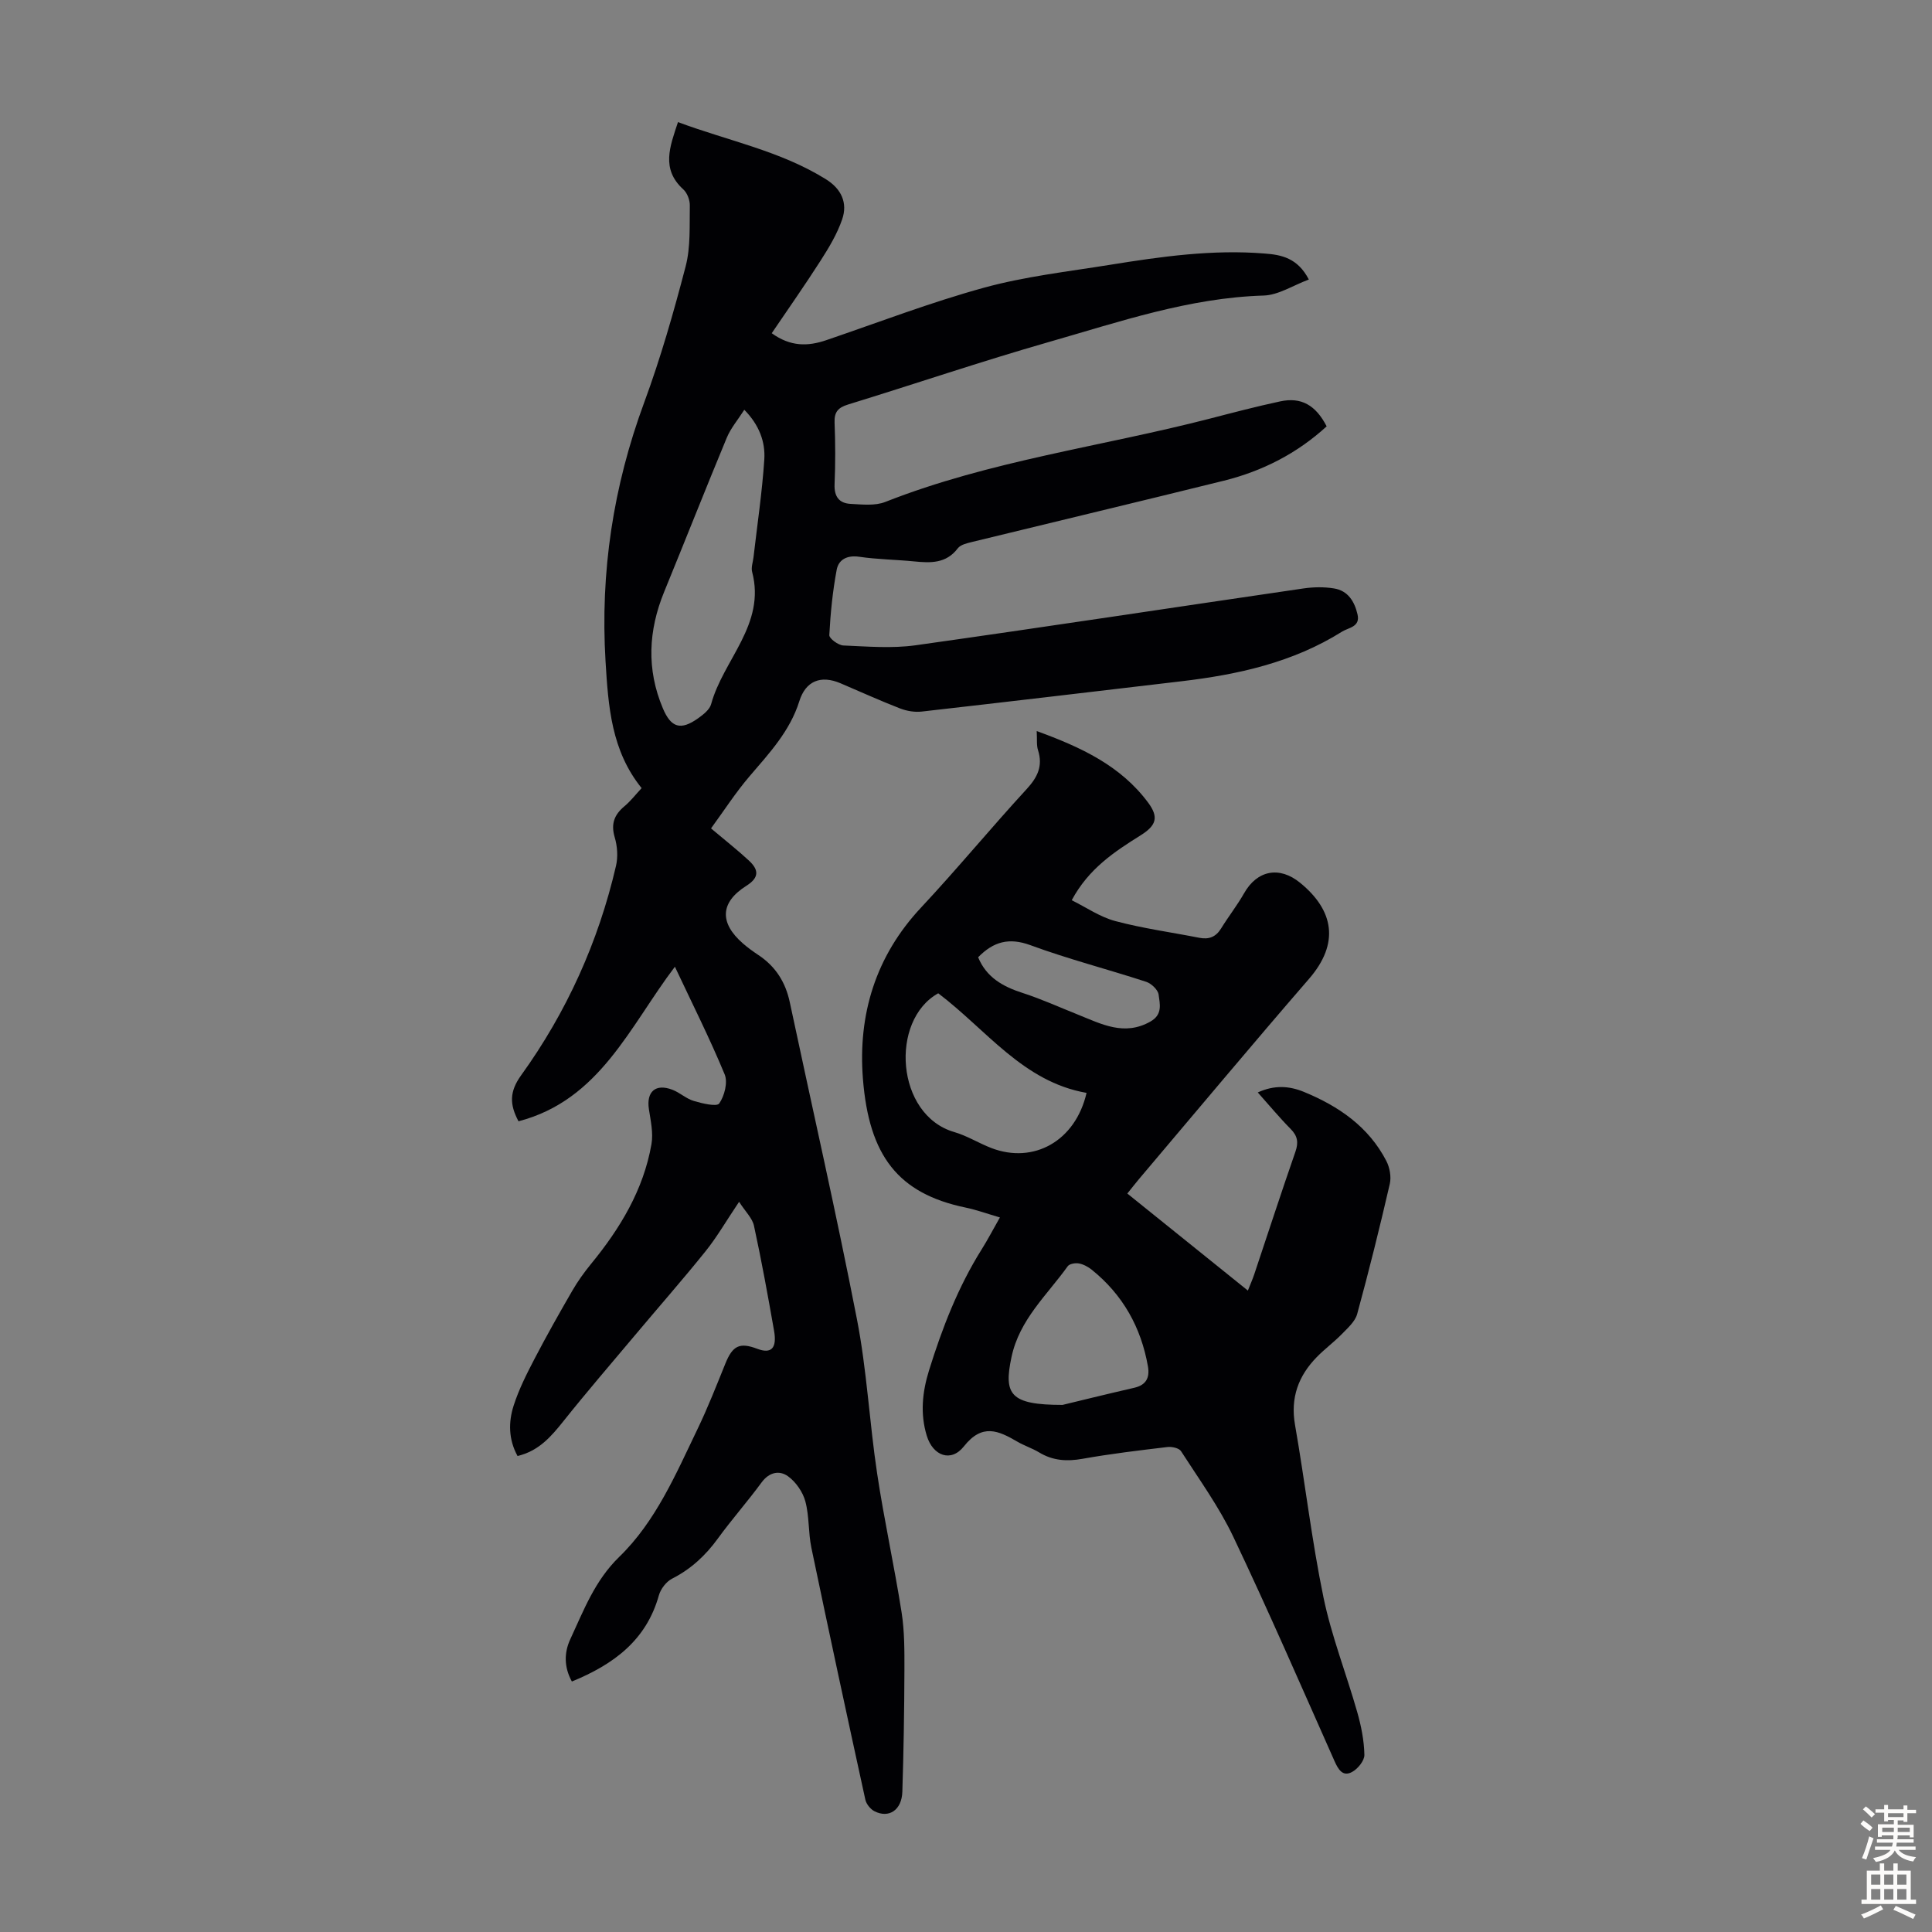
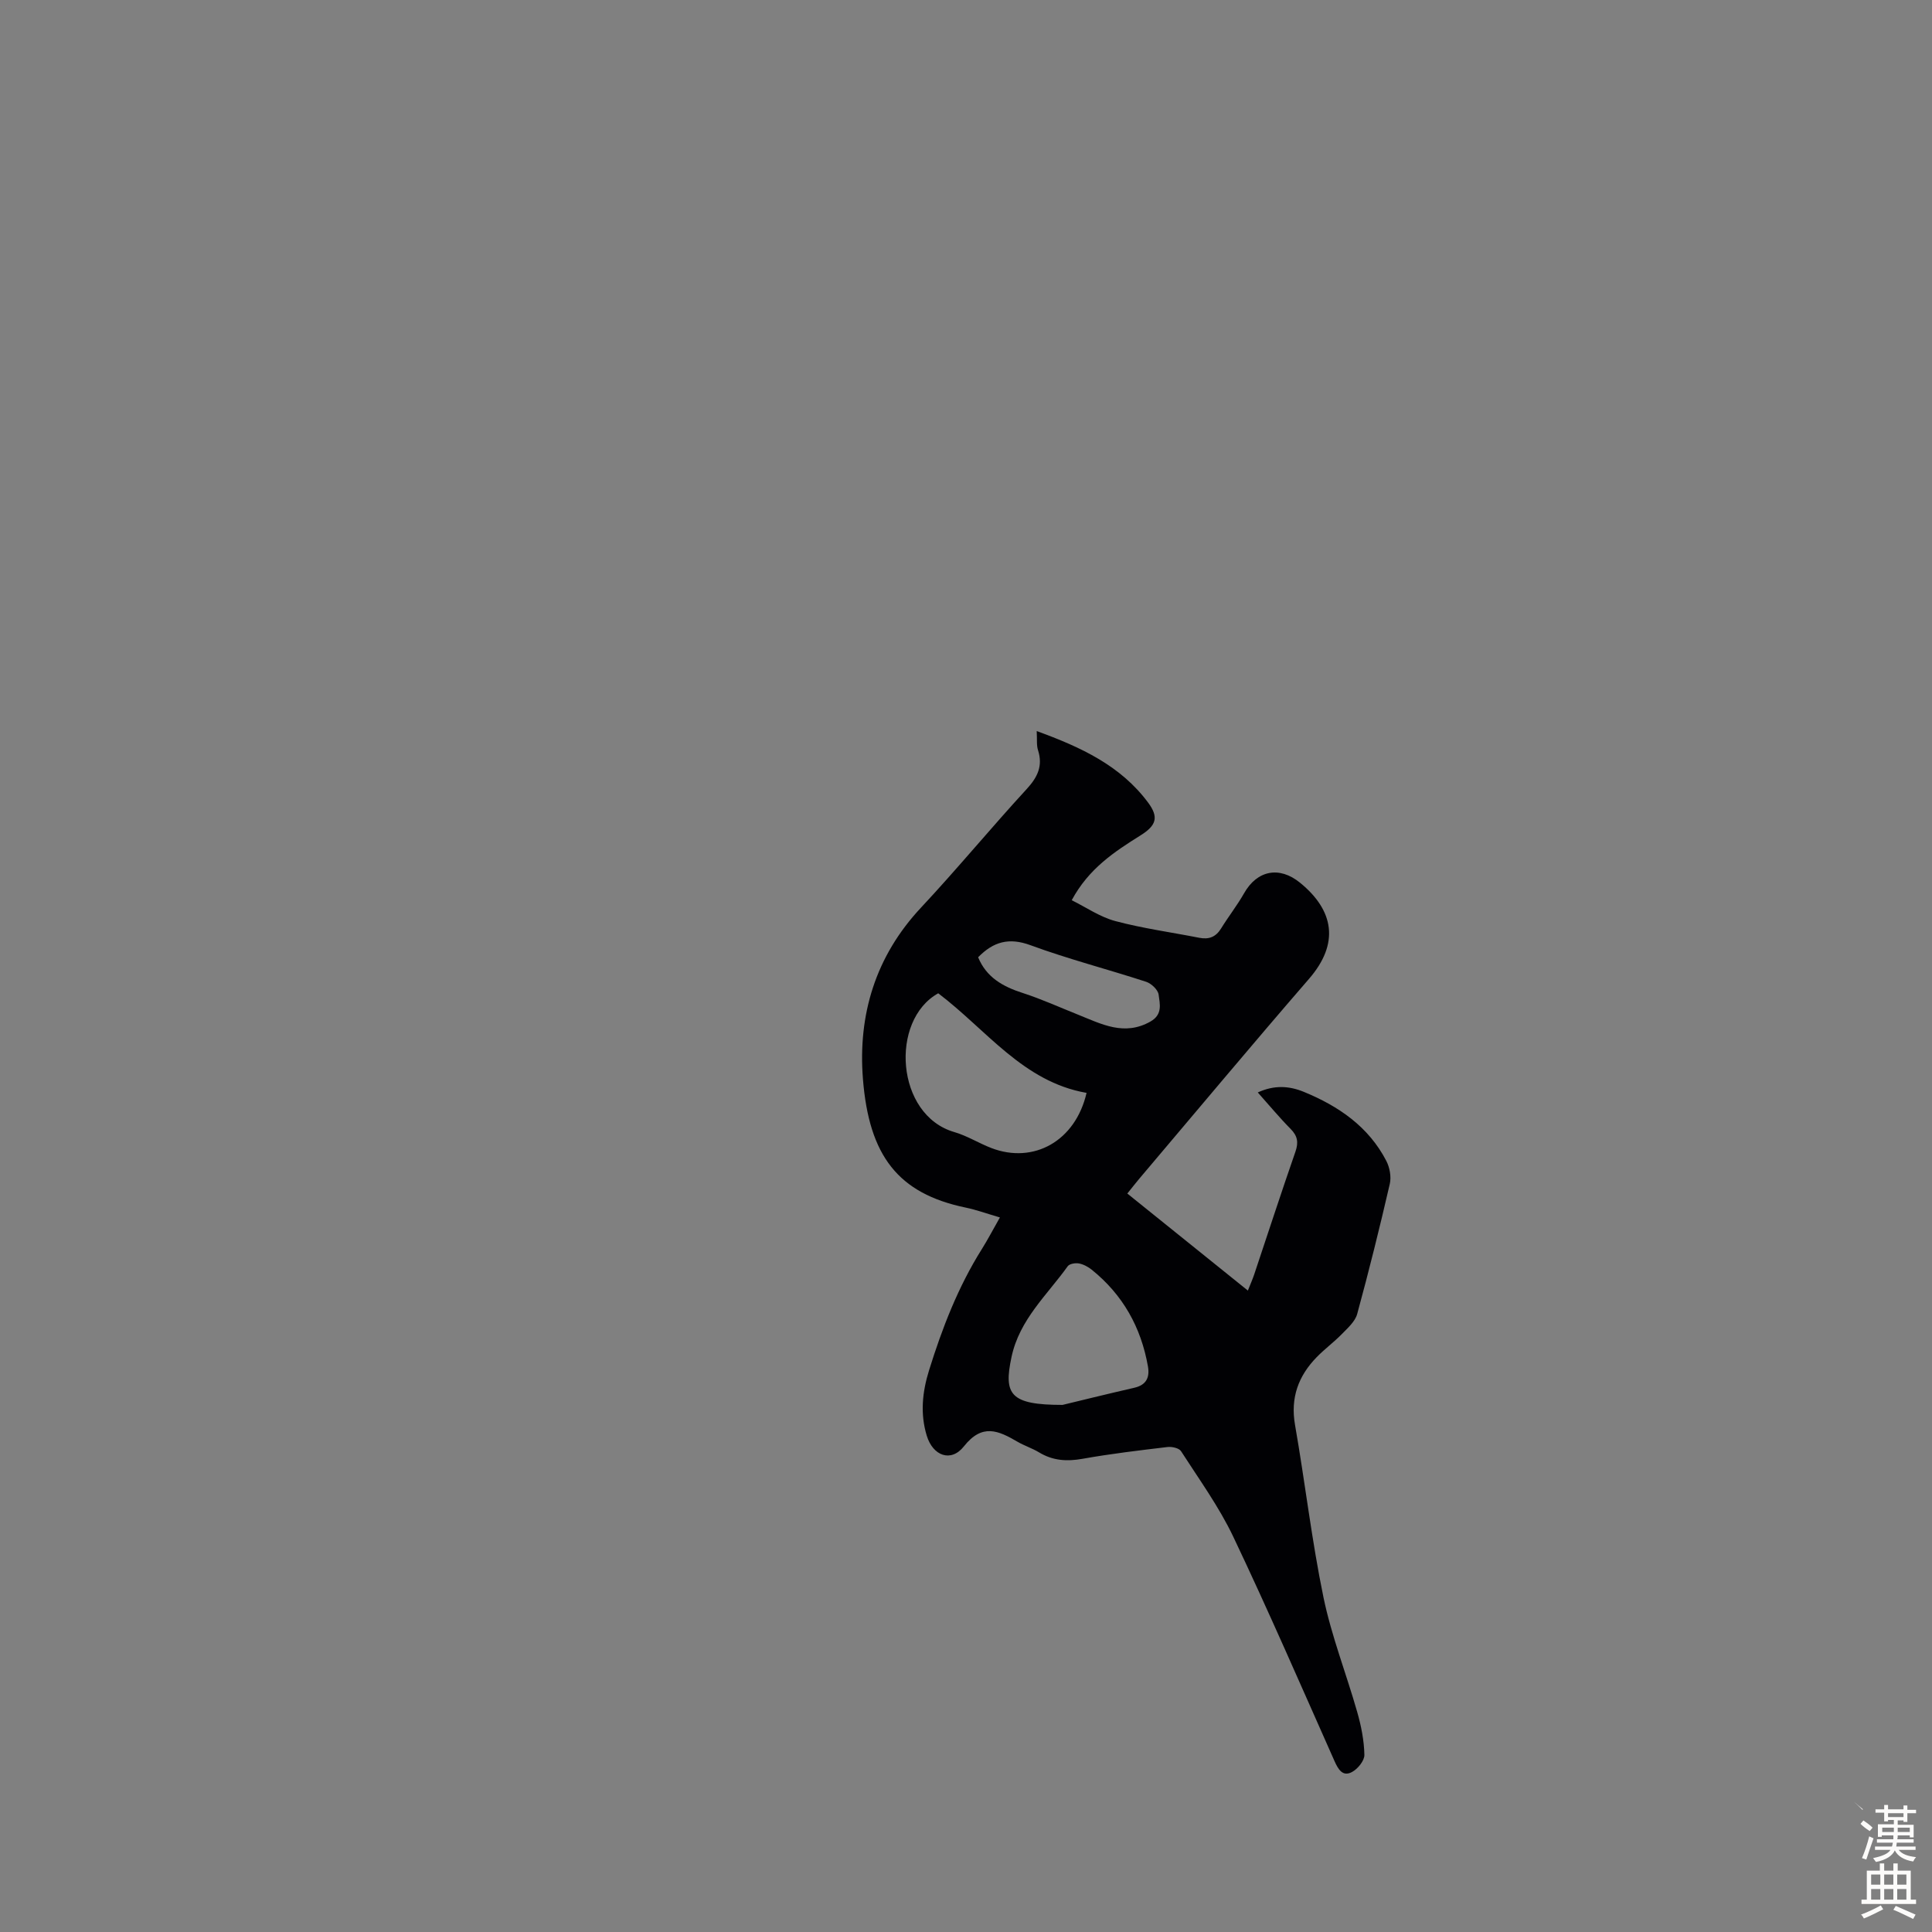
<svg xmlns="http://www.w3.org/2000/svg" enable-background="new 0 0 400 400" viewBox="0 0 400 400">
  <rect x="0" y="0" width="400" height="400" fill="#808080" stroke="none" />
-   <path d="m270.98 57.87c-3.28 1.22-6.3 3.23-9.37 3.32-15.44.47-29.85 5.44-44.42 9.61-13.96 4-27.73 8.68-41.61 12.95-2.05.63-2.88 1.54-2.79 3.74.17 4.25.18 8.51 0 12.76-.11 2.54.93 3.94 3.29 4.07 2.4.13 5.08.44 7.21-.4 21.67-8.54 44.76-11.46 67.12-17.23 4.87-1.26 9.74-2.54 14.65-3.59 4.33-.93 7.34.76 9.61 5.17-6.09 5.58-13.26 9.26-21.27 11.25-17.36 4.3-34.75 8.44-52.12 12.68-1.05.26-2.39.56-2.97 1.31-2.42 3.2-5.65 3.06-9.07 2.72-3.78-.37-7.61-.41-11.36-.96-2.5-.36-4.25.58-4.65 2.68-.84 4.46-1.29 9.01-1.53 13.54-.04.7 1.86 2.1 2.9 2.15 4.98.21 10.05.64 14.95-.04 26.8-3.77 53.55-7.86 80.32-11.77 2.07-.3 4.27-.34 6.33 0 2.88.46 4.24 2.7 4.86 5.37.61 2.61-1.86 2.73-3.2 3.57-10.19 6.4-21.6 8.91-33.35 10.29-17.89 2.11-35.77 4.23-53.66 6.26-1.46.17-3.11-.11-4.49-.64-4.17-1.62-8.24-3.47-12.35-5.22-4.09-1.74-7.21-.47-8.52 3.72-1.94 6.19-6.2 10.74-10.28 15.51-2.92 3.41-5.37 7.23-8 10.82 3.1 2.62 5.56 4.54 7.84 6.66 1.99 1.85 2.26 3.47-.53 5.23-5.45 3.45-5.59 7.67-.71 11.93 1.01.88 2.11 1.67 3.22 2.41 3.55 2.35 5.61 5.62 6.49 9.78 4.65 21.87 9.63 43.67 13.9 65.61 2.05 10.52 2.58 21.32 4.18 31.93 1.44 9.61 3.55 19.12 5.06 28.73.62 3.94.6 8 .59 12-.03 8.39-.16 16.79-.43 25.18-.12 3.78-2.77 5.55-5.77 4.03-.84-.43-1.69-1.49-1.89-2.4-3.8-17.36-7.54-34.74-11.17-52.14-.66-3.16-.42-6.52-1.25-9.61-.52-1.94-1.95-4.01-3.57-5.19-1.76-1.28-3.89-.92-5.49 1.26-2.91 3.97-6.19 7.67-9.08 11.65-2.55 3.51-5.57 6.3-9.46 8.28-1.21.62-2.36 2.13-2.73 3.46-2.61 9.32-9.38 14.29-18.01 17.83-1.65-3-1.61-6-.33-8.75 2.79-6.01 5.08-12.15 10.14-17.06 7.56-7.34 11.7-17.1 16.21-26.47 2.13-4.42 3.92-9.01 5.77-13.57 1.5-3.7 2.95-4.42 6.61-3.03 2.88 1.09 4.1-.11 3.46-3.75-1.28-7.27-2.59-14.53-4.16-21.74-.34-1.57-1.77-2.91-3.08-4.95-2.7 4.02-4.6 7.33-6.96 10.26-4.75 5.91-9.76 11.6-14.63 17.41-4.95 5.89-9.98 11.73-14.78 17.75-2.55 3.2-5.11 6.17-9.5 7.21-1.88-3.43-1.9-7.01-.81-10.42 1.08-3.37 2.71-6.6 4.36-9.76 2.48-4.76 5.12-9.43 7.81-14.08 1.11-1.92 2.42-3.74 3.82-5.46 6.04-7.36 10.89-15.35 12.55-24.85.4-2.31-.16-4.83-.53-7.22-.56-3.64 1.37-5.38 4.86-4.04 1.55.59 2.86 1.86 4.43 2.32 1.74.52 4.77 1.24 5.27.52 1.09-1.58 1.81-4.38 1.12-6.03-3.07-7.42-6.7-14.62-10.3-22.28-9.36 12.34-15.53 27.61-32.38 32-1.86-3.5-1.9-6.13.55-9.53 9.43-13.09 15.99-27.62 19.64-43.37.43-1.86.28-4.05-.27-5.89-.82-2.78-.1-4.67 2.01-6.43 1.27-1.06 2.31-2.41 3.56-3.76-6.27-7.76-6.9-16.88-7.47-26.27-1.11-18.48 1.59-36.21 8-53.56 3.4-9.21 6.11-18.7 8.59-28.21 1.04-4 .78-8.37.86-12.58.02-1.12-.53-2.59-1.34-3.33-4.65-4.23-2.8-8.83-1.11-13.94 10.4 3.88 21.22 5.96 30.64 11.84 3.18 1.98 4.53 4.88 3.35 8.3-1.03 3-2.72 5.82-4.45 8.52-3.23 5.05-6.68 9.96-10.13 15.05 3.88 2.8 7.46 2.74 11.26 1.45 10.89-3.71 21.66-7.85 32.74-10.89 8.47-2.32 17.31-3.32 26.01-4.72 10.61-1.71 21.25-3.22 32.04-2.34 3.47.26 6.83.91 9.15 5.38zm-116.88 26.97c-1.34 2.1-2.81 3.81-3.63 5.79-4.4 10.6-8.61 21.28-12.96 31.9-3.28 8.02-3.68 16.03-.28 24.1 1.7 4.05 3.7 4.66 7.34 2.06 1.06-.76 2.35-1.77 2.66-2.9 2.51-9.22 11.36-16.49 8.49-27.39-.24-.91.16-1.99.28-2.99.78-6.75 1.79-13.49 2.24-20.26.24-3.66-1.05-7.17-4.14-10.31z" fill="#010104" />
  <path d="m214.64 151.36c9.18 3.34 17.39 7.16 23.08 14.83 2.23 3.01 1.68 4.72-1.56 6.75-5.43 3.4-10.75 6.88-14.27 13.44 2.96 1.46 5.84 3.47 9.03 4.32 5.7 1.52 11.59 2.32 17.39 3.46 1.99.39 3.42-.17 4.51-1.94 1.52-2.47 3.33-4.77 4.76-7.29 2.7-4.76 7.3-5.66 11.58-2.17 7 5.7 8.24 12.54 1.85 19.91-11.87 13.7-23.48 27.62-35.2 41.45-.78.93-1.52 1.89-2.41 2.99 8.28 6.67 16.45 13.24 24.96 20.09.52-1.33.96-2.3 1.3-3.31 2.84-8.48 5.6-16.98 8.54-25.43.68-1.95.45-3.28-1.01-4.75-2.27-2.29-4.33-4.79-6.78-7.53 3.43-1.57 6.49-1.37 9.54-.12 7.2 2.96 13.39 7.19 17.07 14.29.71 1.37 1.06 3.3.72 4.77-2.08 9.02-4.31 18-6.75 26.93-.43 1.56-1.95 2.9-3.17 4.15-1.64 1.68-3.55 3.08-5.19 4.76-3.82 3.91-5.49 8.43-4.51 14.05 2.08 11.88 3.45 23.9 5.89 35.7 1.67 8.06 4.73 15.82 6.99 23.76.82 2.87 1.42 5.89 1.48 8.85.03 1.21-1.38 2.94-2.59 3.57-1.92 1.01-2.83-.57-3.6-2.29-6.9-15.51-13.66-31.1-20.95-46.43-2.96-6.22-7.08-11.9-10.82-17.72-.41-.64-1.89-.97-2.8-.86-5.88.7-11.78 1.4-17.6 2.44-3.25.58-6.15.39-8.99-1.33-1.43-.86-3.06-1.38-4.5-2.22-3.93-2.29-7.27-3.83-11.06.97-2.68 3.39-6.42 1.97-7.69-2.19-1.39-4.54-.93-9.04.46-13.52 2.73-8.78 6.02-17.3 10.94-25.13 1.24-1.98 2.32-4.06 3.74-6.55-2.55-.74-4.81-1.57-7.13-2.05-13.95-2.91-19.97-10.71-21.23-26.64-1.05-13.26 2.59-25.37 12.01-35.44 7.49-8.01 14.47-16.49 21.89-24.56 2.27-2.47 3.39-4.79 2.35-8.06-.33-1-.17-2.16-.27-3.95zm-20.39 54.29c-10.06 5.59-8.81 25.21 3.32 28.73 2.66.77 5.08 2.31 7.68 3.31 8.77 3.36 17.41-1.45 19.71-11.42-13.16-2.3-20.73-13.08-30.71-20.62zm25.74 85.22c3.2-.77 9.02-2.21 14.86-3.55 2.47-.57 3.22-2.12 2.82-4.41-1.42-8.1-5.2-14.85-11.64-20.03-.76-.61-1.73-1.13-2.67-1.3-.73-.13-1.93.07-2.3.58-4.29 6-9.99 11.02-11.64 18.81-1.66 7.75-.28 9.9 10.57 9.9zm-17.48-92.68c1.71 4.16 5.12 6.08 9.24 7.4 3.9 1.26 7.65 2.97 11.46 4.49 4.85 1.94 9.57 4.49 14.99 1.41 2.55-1.45 1.93-3.65 1.68-5.57-.13-1-1.51-2.3-2.58-2.65-7.96-2.6-16.11-4.69-23.96-7.58-4.46-1.64-7.67-.72-10.83 2.5z" fill="#010104" />
  <g fill="#fcfbfa">
-     <path d="m385.2 377.6.6-.7c.6.4 1.3.9 1.9 1.5l-.6.7c-.8-.5-1.4-1-1.9-1.5zm.3 7.1c.6-1.4 1.1-2.9 1.5-4.5.3.1.6.3.9.4-.5 1.4-1 2.9-1.5 4.4zm.2-10.1.6-.6c.7.5 1.3 1.1 1.9 1.6l-.7.7c-.6-.6-1.2-1.2-1.8-1.7zm8.4-.8h.8v.9h1.8v.7h-1.8v1.8h-.8v-.3h-1.2v.9h3.3v2.6h-.8v-.4h-2.5c0 .3 0 .6-.1.8h3.4v.7h-3.5c0 .3-.1.6-.1.8h4v.7h-3.5c.7.9 1.9 1.3 3.6 1.5-.2.2-.4.5-.6.9-1.9-.3-3.2-1.1-3.8-2.3-.5 1.1-1.8 2-3.9 2.4-.2-.3-.4-.5-.6-.8 1.9-.4 3.1-.9 3.6-1.7h-3.2v-.7h3.5c.1-.2.1-.5.2-.8h-3.3v-.7h3.4c0-.2 0-.5 0-.8h-2.4v.3h-.8v-2.6h3.3v-.9h-1.2v.3h-.8v-1.8h-1.8v-.7h1.8v-.9h.8v.9h3.2zm-4.4 5.5h2.4c0-.3 0-.6 0-.9h-2.4zm1.2-3.1h3.2v-.8h-3.2zm4.4 2.2h-2.4v.9h2.5v-.9z" />
+     <path d="m385.2 377.6.6-.7c.6.4 1.3.9 1.9 1.5l-.6.7c-.8-.5-1.4-1-1.9-1.5zm.3 7.1c.6-1.4 1.1-2.9 1.5-4.5.3.1.6.3.9.4-.5 1.4-1 2.9-1.5 4.4zm.2-10.1.6-.6l-.7.7c-.6-.6-1.2-1.2-1.8-1.7zm8.4-.8h.8v.9h1.8v.7h-1.8v1.8h-.8v-.3h-1.2v.9h3.3v2.6h-.8v-.4h-2.5c0 .3 0 .6-.1.8h3.4v.7h-3.5c0 .3-.1.6-.1.8h4v.7h-3.5c.7.9 1.9 1.3 3.6 1.5-.2.2-.4.5-.6.9-1.9-.3-3.2-1.1-3.8-2.3-.5 1.1-1.8 2-3.9 2.4-.2-.3-.4-.5-.6-.8 1.9-.4 3.1-.9 3.6-1.7h-3.2v-.7h3.5c.1-.2.1-.5.2-.8h-3.3v-.7h3.4c0-.2 0-.5 0-.8h-2.4v.3h-.8v-2.6h3.3v-.9h-1.2v.3h-.8v-1.8h-1.8v-.7h1.8v-.9h.8v.9h3.2zm-4.4 5.5h2.4c0-.3 0-.6 0-.9h-2.4zm1.2-3.1h3.2v-.8h-3.2zm4.4 2.2h-2.4v.9h2.5v-.9z" />
    <path d="m389.2 385.8h.9v1.5h1.9v-1.5h.9v1.5h2.7v6h1.1v.9h-11.3v-.9h1.1v-6h2.7zm.2 8.7.5.8c-1.2.6-2.5 1.3-4 1.9-.2-.3-.3-.6-.6-.8 1.6-.6 3-1.3 4.1-1.9zm-2-4.3h1.9v-2.1h-1.9zm0 3.1h1.9v-2.2h-1.9zm2.7-3.1h1.9v-2.1h-1.9zm0 3.1h1.9v-2.2h-1.9zm2.4 1.3c1.4.6 2.7 1.2 4.1 1.8l-.5.9c-1.5-.7-2.8-1.4-4.1-1.9zm2.2-6.5h-1.9v2.1h1.9zm-1.9 5.2h1.9v-2.2h-1.9z" />
  </g>
</svg>